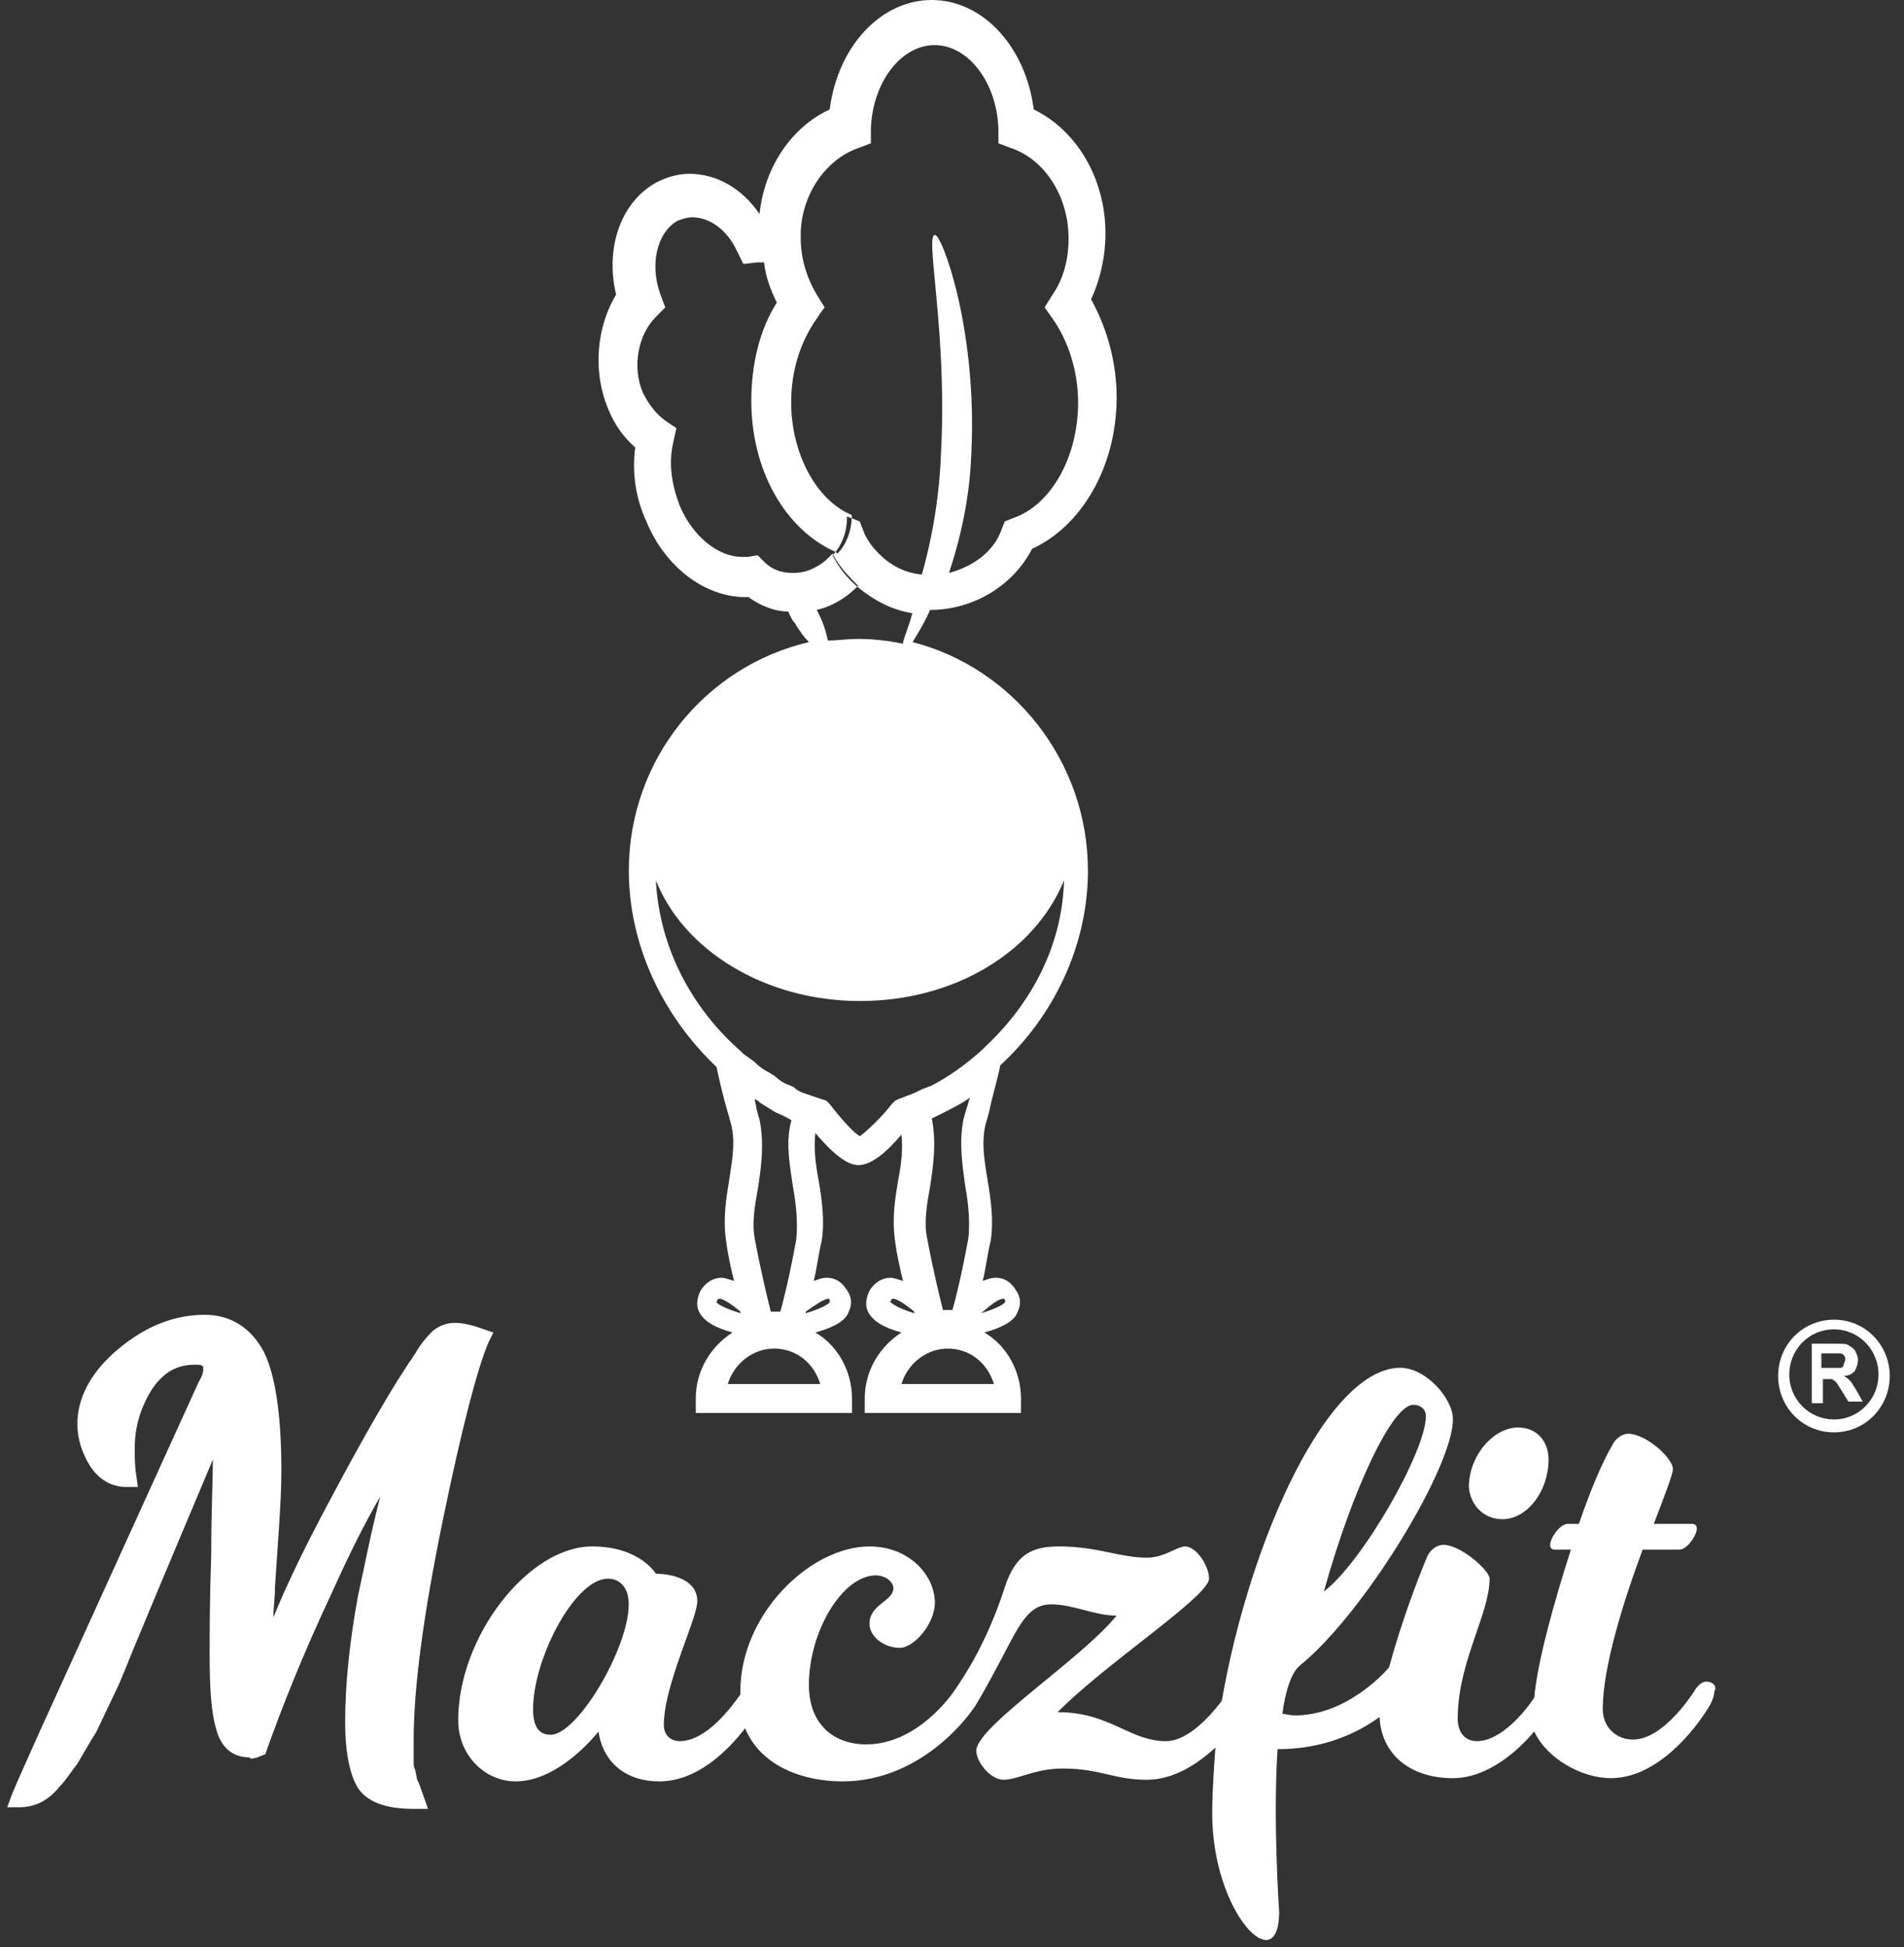
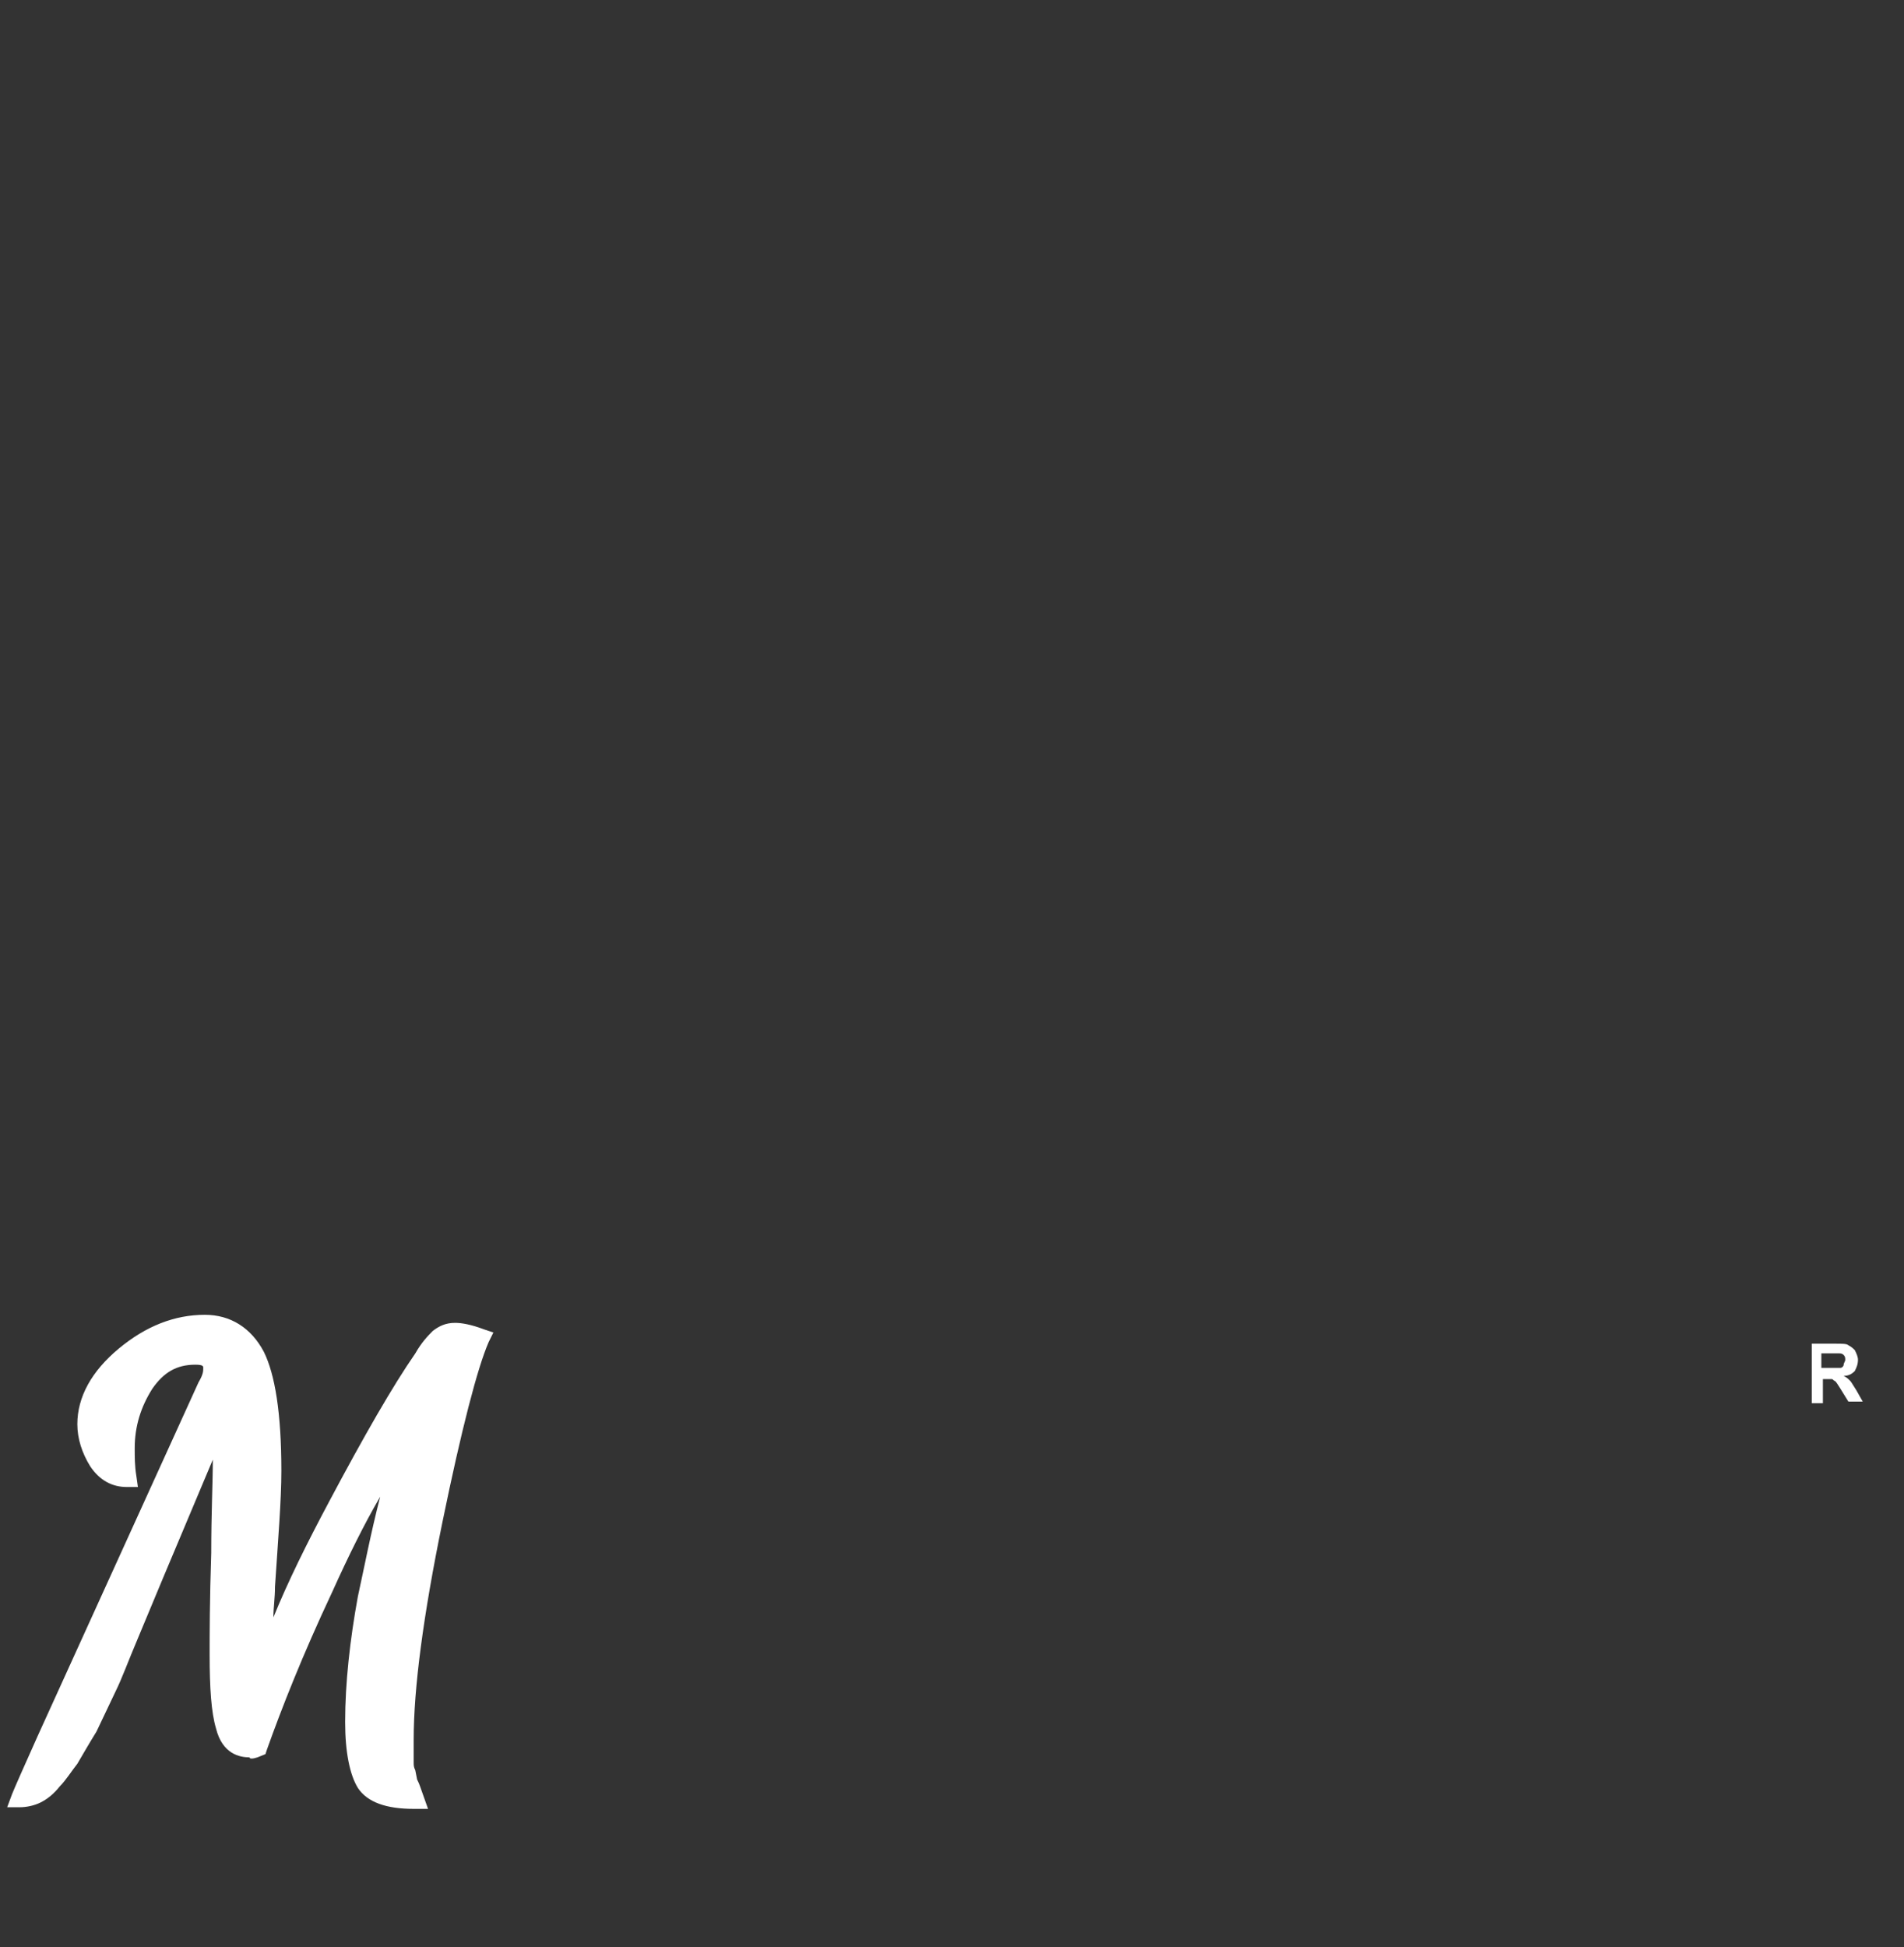
<svg xmlns="http://www.w3.org/2000/svg" width="89" height="91" viewBox="0 0 89 91" fill="none">
  <rect x="0" y="0" width="89" height="91" fill="#333333" stroke="none" />
-   <path d="M70.225 71.001C71.417 71.001 72.386 69.647 72.386 68.218C72.386 67.315 71.79 66.714 70.97 66.714C69.778 66.714 68.66 68.067 68.66 69.496C68.735 70.399 69.405 71.001 70.225 71.001Z" fill="white" />
-   <path fill-rule="evenodd" clip-rule="evenodd" d="M28.425 19.104C28.723 19.856 29.17 20.457 29.692 20.909C29.543 22.037 29.692 23.24 30.213 24.368C31.108 26.549 33.045 27.978 34.982 27.903C35.504 28.279 36.175 28.58 36.845 28.58C36.863 28.616 36.88 28.655 36.899 28.697C36.959 28.833 37.029 28.992 37.143 29.107C37.367 29.483 37.59 29.784 37.814 30.009C32.971 31.137 29.394 35.499 29.394 40.689C29.394 44.149 30.959 47.458 33.492 49.865C33.641 50.542 33.79 51.219 34.014 51.971L34.163 52.497C34.373 53.276 34.253 54.055 34.114 54.96L34.088 55.13C33.939 56.032 33.79 56.935 33.939 57.988C34.014 58.589 34.163 59.266 34.312 59.868C34.088 59.793 33.865 59.717 33.716 59.717C33.343 59.717 32.971 59.943 32.747 60.319C32.598 60.62 32.523 60.996 32.672 61.297C32.896 61.748 33.418 62.049 34.237 62.275C33.194 62.952 32.523 64.08 32.523 65.358V66.035H39.826V65.358C39.826 64.08 39.155 62.876 38.112 62.275C38.932 62.049 39.528 61.748 39.677 61.297C39.826 60.996 39.826 60.62 39.602 60.319C39.379 59.943 39.081 59.717 38.633 59.717C38.457 59.717 38.326 59.764 38.169 59.821C38.127 59.837 38.084 59.852 38.037 59.868C38.112 59.567 38.168 59.247 38.224 58.928C38.28 58.608 38.336 58.288 38.41 57.988C38.559 57.01 38.41 56.032 38.261 55.13C38.112 54.377 38.037 53.625 38.112 52.949C38.932 53.926 39.602 54.453 40.124 54.453C40.645 54.453 41.316 54.001 42.136 53.024C42.21 53.701 42.136 54.377 41.987 55.13C41.838 56.032 41.689 56.935 41.838 57.988C41.912 58.589 42.061 59.266 42.21 59.868C41.987 59.793 41.763 59.717 41.614 59.717C41.242 59.717 40.869 59.943 40.645 60.319C40.496 60.62 40.422 60.996 40.571 61.297C40.794 61.748 41.316 62.049 42.136 62.275C41.093 62.952 40.422 64.08 40.422 65.358V66.035H47.724V65.358C47.724 64.08 47.054 62.876 46.01 62.275C46.83 62.049 47.426 61.748 47.575 61.297C47.724 60.996 47.724 60.62 47.501 60.319C47.277 59.943 46.979 59.717 46.532 59.717C46.355 59.717 46.225 59.764 46.068 59.821C46.026 59.837 45.983 59.852 45.936 59.868C46.01 59.567 46.066 59.247 46.122 58.928C46.178 58.608 46.234 58.288 46.309 57.988C46.458 57.01 46.309 56.032 46.16 55.13C46.01 54.227 45.861 53.325 46.085 52.497L46.234 51.971C46.309 51.595 46.402 51.238 46.495 50.881L46.495 50.88L46.495 50.88L46.495 50.88L46.495 50.88L46.495 50.88L46.495 50.88L46.495 50.88L46.495 50.88L46.495 50.88C46.588 50.523 46.681 50.166 46.756 49.79C49.289 47.458 50.854 44.149 50.854 40.689C50.854 35.575 47.352 31.212 42.657 30.009C42.696 29.944 42.737 29.877 42.78 29.806L42.78 29.806C42.984 29.47 43.231 29.064 43.477 28.505C45.489 28.505 47.352 27.377 48.246 25.647C50.556 24.594 52.195 21.811 52.195 18.577C52.195 16.922 51.748 15.343 51.003 13.989C51.45 13.011 51.673 11.959 51.673 10.906C51.673 8.348 50.332 6.092 48.32 5.114C47.948 2.181 45.936 0 43.551 0C41.167 0 39.155 2.181 38.783 5.114C36.994 5.942 35.727 7.822 35.504 10.003C34.684 8.8 33.492 8.123 32.225 8.123C31.704 8.123 31.182 8.273 30.735 8.499C29.021 9.401 28.276 11.582 28.798 13.764C27.904 15.268 27.68 17.299 28.425 19.104ZM35.508 51.522C35.62 51.597 35.713 51.653 35.806 51.709C35.899 51.766 35.992 51.822 36.104 51.898C36.216 51.973 36.346 52.029 36.477 52.086C36.607 52.142 36.737 52.198 36.849 52.274C36.886 52.274 36.905 52.292 36.924 52.311C36.942 52.33 36.961 52.349 36.998 52.349C36.737 53.27 36.876 54.191 37.014 55.113C37.034 55.245 37.054 55.376 37.073 55.508C37.222 56.335 37.296 57.162 37.222 57.914C36.924 59.569 36.626 60.773 36.477 61.299H36.029C35.88 60.697 35.582 59.494 35.284 57.914C35.135 57.162 35.284 56.335 35.433 55.508C35.582 54.53 35.731 53.477 35.508 52.349L35.359 51.822C35.359 51.747 35.34 51.672 35.322 51.597C35.303 51.522 35.284 51.446 35.284 51.371C35.284 51.371 35.359 51.371 35.359 51.446C35.359 51.371 35.433 51.446 35.508 51.522ZM33.584 60.703C33.558 60.715 33.541 60.748 33.492 60.847C33.492 60.922 33.865 61.148 34.61 61.373V61.298C34.163 60.922 33.79 60.697 33.641 60.697C33.615 60.697 33.599 60.697 33.584 60.703ZM34.02 64.682C34.318 63.704 35.212 63.027 36.18 63.027C37.224 63.027 38.043 63.704 38.341 64.682H34.02ZM38.786 60.772C38.786 60.697 38.711 60.697 38.711 60.697C38.562 60.697 38.19 60.922 37.668 61.298V61.373C38.413 61.148 38.786 60.922 38.786 60.847V60.772ZM41.613 60.847C41.662 60.748 41.679 60.715 41.706 60.703C41.72 60.697 41.736 60.697 41.762 60.697C41.911 60.697 42.284 60.922 42.731 61.298V61.373C41.986 61.148 41.688 60.922 41.613 60.847ZM44.298 63.027C43.329 63.027 42.435 63.704 42.137 64.682H46.459C46.16 63.704 45.341 63.027 44.298 63.027ZM46.907 60.697C46.907 60.697 46.981 60.697 46.981 60.772V60.847C46.981 60.922 46.608 61.148 45.863 61.373C46.385 60.922 46.683 60.697 46.907 60.697ZM45.269 57.839C45.343 57.087 45.269 56.26 45.12 55.432C44.971 54.379 44.822 53.326 45.045 52.273L45.194 51.747C45.231 51.672 45.25 51.596 45.269 51.521C45.287 51.446 45.306 51.371 45.343 51.296C44.925 51.597 44.411 51.85 43.916 52.094C43.794 52.154 43.673 52.214 43.555 52.273C43.778 53.401 43.629 54.454 43.48 55.432C43.331 56.26 43.182 57.087 43.331 57.839C43.629 59.418 43.927 60.622 44.076 61.223H44.523C44.672 60.697 44.971 59.494 45.269 57.839ZM46.085 48.889L45.935 49.039C45.19 49.716 44.371 50.318 43.477 50.769C43.439 50.769 43.402 50.788 43.365 50.806C43.328 50.825 43.29 50.844 43.253 50.844C43.141 50.882 43.029 50.938 42.918 50.995L42.918 50.995C42.806 51.051 42.694 51.107 42.582 51.145C42.471 51.183 42.377 51.22 42.284 51.258C42.191 51.295 42.098 51.333 41.986 51.371L41.837 51.446L41.688 51.596C41.167 52.273 40.496 52.875 40.198 53.1C39.9 52.95 39.304 52.273 38.782 51.596L38.633 51.446L38.41 51.371L37.739 51.145C37.515 51.07 37.292 50.995 37.143 50.844C37.097 50.798 37.051 50.78 36.987 50.755L36.987 50.755C36.948 50.74 36.902 50.722 36.845 50.694C36.621 50.618 36.398 50.468 36.249 50.318C36.212 50.28 36.174 50.261 36.137 50.242C36.1 50.224 36.062 50.205 36.025 50.167C35.727 50.017 35.504 49.866 35.28 49.641C35.243 49.603 35.187 49.566 35.131 49.528C35.075 49.49 35.019 49.453 34.982 49.415C34.833 49.34 34.684 49.19 34.609 49.114C32.3 47.084 30.809 44.226 30.66 41.142C31.927 44.376 35.727 46.783 40.198 46.783C44.669 46.783 48.395 44.451 49.736 41.142C49.661 44.15 48.245 46.858 46.085 48.889ZM31.096 14.367L30.649 14.819C29.829 15.646 29.531 17.15 30.052 18.354C30.351 18.955 30.723 19.407 31.17 19.707L31.617 20.008L31.468 20.685C31.245 21.663 31.394 22.641 31.766 23.618C32.362 25.047 33.555 26.025 34.672 26.025H34.97L35.417 25.95L35.715 26.251C36.088 26.627 36.535 26.777 37.057 26.777C37.429 26.777 37.802 26.702 38.175 26.476C38.472 26.326 38.696 26.1 38.92 25.875C38.928 25.891 38.936 25.908 38.945 25.924C38.936 25.933 38.928 25.941 38.92 25.95C39.21 26.536 39.571 26.979 40.072 27.419C39.781 27.706 39.421 27.991 38.994 28.206C38.696 28.357 38.472 28.432 38.175 28.507C38.472 29.034 38.622 29.56 38.696 29.936C38.911 29.936 39.126 29.919 39.349 29.901C39.59 29.881 39.841 29.861 40.112 29.861C40.782 29.861 41.528 29.936 42.198 30.087C42.235 29.903 42.306 29.701 42.388 29.473C42.473 29.234 42.569 28.966 42.645 28.657C41.677 28.507 40.857 28.056 40.112 27.454C40.098 27.442 40.085 27.431 40.072 27.419C40.085 27.406 40.099 27.392 40.112 27.379C39.677 26.94 39.242 26.501 38.945 25.924C38.984 25.883 39.022 25.84 39.058 25.795C39.062 25.796 39.065 25.798 39.069 25.799L39.143 25.875C39.572 25.442 39.795 24.802 39.813 24.22C39.813 24.22 39.813 24.22 39.814 24.22L40.186 24.37L40.335 24.747C40.484 25.198 40.782 25.574 41.081 25.875C41.602 26.401 42.273 26.777 43.092 26.852C43.539 25.273 43.912 23.318 43.987 21.136C44.158 17.939 43.886 15.089 43.709 13.228C43.578 11.85 43.498 11.015 43.688 10.983C43.987 10.833 45.7 15.345 45.402 21.212C45.328 23.318 44.881 25.198 44.359 26.777C45.477 26.476 46.446 25.799 46.818 24.747L46.967 24.37L47.34 24.22C49.128 23.618 50.395 21.362 50.395 18.805C50.395 17.376 49.948 15.947 49.203 14.894L48.83 14.367L49.203 13.766C49.724 13.014 49.948 12.111 49.948 11.133C49.948 9.178 48.83 7.448 47.265 6.922L46.669 6.696V6.019C46.595 3.838 45.253 2.108 43.688 2.108C42.124 2.108 40.782 3.838 40.708 6.019V6.696L40.112 6.922C38.622 7.448 37.504 9.027 37.429 10.833V11.133C37.429 12.111 37.727 13.014 38.175 13.766L38.547 14.367L38.324 14.668L38.175 14.894C37.429 15.947 36.982 17.301 36.982 18.805C36.982 21.212 38.175 23.393 39.814 24.07V24.145C39.814 24.17 39.813 24.195 39.813 24.22C39.776 24.22 39.739 24.201 39.702 24.183C39.665 24.164 39.627 24.145 39.59 24.145V24.22C39.59 24.756 39.413 25.352 39.058 25.795C36.679 24.738 35.119 21.959 35.119 18.73C35.119 17.075 35.492 15.42 36.312 14.142C36.014 13.54 35.79 12.938 35.715 12.262H35.417L34.747 12.337L34.449 11.735C34.002 10.757 33.182 10.156 32.362 10.156C32.139 10.156 31.915 10.231 31.692 10.306C30.723 10.833 30.351 12.337 30.872 13.766L31.096 14.367Z" fill="white" />
  <path d="M12.035 82.131L12.407 81.981L12.482 81.755C13.152 79.875 14.121 77.393 15.537 74.384C16.282 72.73 17.027 71.225 17.772 69.947C17.325 71.677 17.027 73.256 16.729 74.61C16.357 76.641 16.133 78.671 16.133 80.476C16.133 81.905 16.357 82.958 16.729 83.56C17.176 84.237 18.07 84.538 19.337 84.538H20.008L19.635 83.485C19.561 83.259 19.486 83.184 19.486 83.109L19.412 82.733C19.337 82.582 19.337 82.507 19.337 82.356C19.337 82.281 19.337 82.131 19.337 81.905C19.337 81.755 19.337 81.529 19.337 81.304C19.337 78.897 19.784 75.512 20.678 71.15C21.572 66.788 22.318 63.93 22.839 62.727L23.063 62.275L22.616 62.125C22.02 61.899 21.572 61.824 21.274 61.824C20.827 61.824 20.529 61.974 20.231 62.2C20.008 62.426 19.71 62.727 19.412 63.253C18.368 64.757 17.027 67.089 15.388 70.172C14.345 72.128 13.45 73.933 12.78 75.588C12.78 75.136 12.854 74.685 12.854 74.159C13.003 71.902 13.152 70.097 13.152 68.743C13.152 66.036 12.854 64.231 12.333 63.178C11.737 62.05 10.768 61.448 9.576 61.448C8.16 61.448 6.819 61.974 5.552 63.027C4.285 64.08 3.615 65.284 3.615 66.562C3.615 67.239 3.838 67.916 4.211 68.518C4.658 69.195 5.254 69.496 5.924 69.496H6.446L6.372 68.969C6.297 68.518 6.297 68.067 6.297 67.69C6.297 66.638 6.595 65.735 7.117 64.908C7.638 64.156 8.234 63.779 9.129 63.779C9.501 63.779 9.501 63.855 9.501 63.93C9.501 64.08 9.501 64.231 9.278 64.607L1.752 81.153C1.081 82.657 0.709 83.485 0.559 83.861L0.336 84.462H0.932C1.23 84.462 1.603 84.387 1.901 84.237C2.199 84.086 2.497 83.861 2.795 83.485C3.093 83.184 3.317 82.808 3.615 82.432C3.838 82.056 4.136 81.529 4.509 80.927L5.403 79.047C5.701 78.446 5.999 77.618 6.446 76.565L7.638 73.707L9.948 68.217C9.948 69.27 9.874 70.699 9.874 72.579C9.799 74.835 9.799 76.415 9.799 77.317C9.799 78.897 9.874 80.025 10.097 80.777C10.395 81.981 11.215 82.131 11.662 82.131C11.662 82.206 11.811 82.206 12.035 82.131Z" fill="white" />
-   <path fill-rule="evenodd" clip-rule="evenodd" d="M79.762 78.59C79.464 78.59 79.241 78.966 79.241 78.966C79.241 78.966 77.825 81.298 76.335 81.298C75.515 81.298 74.919 80.696 74.919 79.869C74.919 77.913 75.888 74.83 76.782 72.423H78.496C78.868 72.423 79.315 71.746 79.315 71.445C79.315 71.295 79.241 71.22 79.092 71.22H77.303C77.825 69.866 78.198 68.888 78.198 68.663C78.198 68.136 76.931 67.008 76.111 67.008C75.813 67.008 75.515 67.234 75.366 67.534C74.844 68.437 74.323 69.716 73.801 71.22H73.28C72.907 71.22 72.46 71.897 72.46 72.198C72.46 72.348 72.535 72.423 72.684 72.423H73.429C72.609 74.98 71.864 77.688 71.715 79.343C71.268 80.019 70.15 81.373 69.032 81.373C68.511 81.373 68.138 80.997 68.138 80.32C68.138 78.852 68.602 77.501 69.012 76.306C69.337 75.358 69.629 74.509 69.629 73.777C69.629 73.401 68.287 72.198 67.468 72.198C67.17 72.198 66.871 72.423 66.722 72.724C66.275 73.777 65.456 75.958 64.934 77.913C64.636 78.29 62.848 80.17 60.538 80.17C60.396 80.17 60.224 80.14 60.099 80.118C60.026 80.105 59.969 80.095 59.942 80.095C60.091 78.966 60.389 78.139 60.761 77.838C63.742 75.432 67.915 68.587 67.915 66.331C67.915 65.353 66.648 63.924 65.456 63.924C62.103 63.924 58.451 71.822 57.11 79.493C56.589 80.17 55.545 81.373 54.502 81.373C53.722 81.373 53.112 81.093 52.447 80.787C51.651 80.422 50.775 80.019 49.435 80.019C50.457 78.988 51.959 77.81 53.318 76.745C55.031 75.402 56.514 74.238 56.514 73.777C56.514 73.175 55.918 72.273 55.396 72.273C55.246 72.273 55.06 72.358 54.837 72.46C54.507 72.611 54.098 72.799 53.608 72.799C53.029 72.799 52.497 72.689 51.919 72.57C51.232 72.428 50.481 72.273 49.51 72.273C48.318 72.273 47.498 72.574 46.976 74.153C46.157 76.71 45.113 78.29 44.592 79.042C44.592 79.042 42.953 81.524 40.494 81.524C39.003 81.524 37.811 80.621 37.811 78.741C37.811 76.259 39.376 73.626 40.941 73.626C41.388 73.626 41.76 73.927 41.76 74.228C41.76 74.499 41.535 74.678 41.286 74.875C40.981 75.117 40.643 75.386 40.643 75.883C40.643 76.484 41.313 77.011 42.058 77.011C42.729 77.011 43.698 75.883 43.698 74.905C43.698 73.626 42.505 72.273 40.643 72.273C37.886 72.273 34.607 75.432 34.607 79.042V79.192C34.234 79.719 33.042 81.373 31.775 81.373C31.328 81.373 31.03 81.072 31.03 80.621C31.03 79.491 31.596 77.925 32.047 76.677C32.346 75.849 32.595 75.16 32.595 74.83C32.595 73.852 31.477 73.551 30.658 73.551C30.658 73.551 29.913 72.273 27.677 72.273C24.697 72.273 21.418 76.484 21.418 80.395C21.418 82.05 22.685 83.254 24.101 83.254C26.187 83.254 27.975 80.922 27.975 80.922C28.199 82.426 29.317 83.254 30.807 83.254C32.595 83.254 34.011 81.825 34.831 80.772C35.576 82.577 37.587 83.254 39.376 83.254C43.251 83.254 45.486 79.869 45.486 79.869C45.486 79.869 45.56 79.794 45.635 79.643C46.008 79.042 46.529 78.064 47.2 76.785C47.87 75.507 48.318 74.98 49.137 74.98C49.659 74.98 50.162 75.112 50.665 75.244C51.168 75.375 51.671 75.507 52.192 75.507C51.474 76.396 50.128 77.502 48.841 78.558L48.841 78.558C47.189 79.915 45.635 81.19 45.635 81.825C45.635 82.351 46.306 83.178 46.902 83.178C47.184 83.178 47.493 83.085 47.851 82.977C48.342 82.828 48.925 82.652 49.659 82.652C50.583 82.652 51.188 82.792 51.774 82.928C52.322 83.055 52.852 83.178 53.608 83.178C54.875 83.178 55.992 82.426 56.812 81.674L56.812 81.674C56.738 82.727 56.663 83.78 56.663 84.758C56.663 89.421 59.793 92.58 59.793 89.346C59.793 89.346 59.495 85.134 59.718 81.749C61.879 81.749 63.444 80.997 64.487 80.245C64.562 81.975 65.903 83.103 67.915 83.103C69.48 83.103 70.895 81.9 71.715 80.922C72.311 82.201 73.95 83.103 75.292 83.103C77.974 83.103 79.912 79.719 79.912 79.719C79.912 79.719 80.135 79.343 80.135 79.042C80.284 78.816 80.061 78.59 79.762 78.59ZM66.056 65.656C66.428 65.656 66.652 65.882 66.652 66.183C66.652 67.837 63.671 73.027 61.883 74.38C63.224 69.567 65.087 65.656 66.056 65.656ZM24.918 79.872C24.918 80.624 25.142 81.075 25.738 81.075C27.004 81.075 29.389 77.014 29.389 74.983C29.389 74.156 28.942 73.78 28.42 73.78C26.855 73.78 24.918 77.54 24.918 79.872Z" fill="white" />
-   <path fill-rule="evenodd" clip-rule="evenodd" d="M83.117 64.308C83.117 65.737 84.235 66.941 85.725 66.941C87.216 66.941 88.333 65.737 88.333 64.308C88.333 62.879 87.216 61.676 85.725 61.676C84.309 61.676 83.117 62.804 83.117 64.308ZM83.637 64.234C83.637 63.105 84.531 62.128 85.723 62.128C86.915 62.128 87.809 63.105 87.809 64.234C87.809 65.362 86.915 66.339 85.723 66.339C84.605 66.339 83.637 65.437 83.637 64.234Z" fill="white" />
  <path fill-rule="evenodd" clip-rule="evenodd" d="M84.688 62.797V65.505V65.58H85.209V64.452H85.284H85.582C85.656 64.452 85.656 64.452 85.731 64.527C85.789 64.527 85.847 64.619 85.941 64.766C85.967 64.808 85.996 64.853 86.029 64.903L86.401 65.505H87.072L86.774 64.978C86.717 64.892 86.671 64.817 86.632 64.752C86.568 64.649 86.522 64.573 86.476 64.527C86.401 64.452 86.327 64.376 86.178 64.301C86.401 64.301 86.55 64.226 86.699 64.076C86.774 63.925 86.848 63.775 86.848 63.549C86.848 63.399 86.774 63.248 86.699 63.098C86.625 63.023 86.55 62.947 86.401 62.872C86.327 62.797 86.103 62.797 85.805 62.797H84.688ZM85.584 63.927H85.211H85.137V63.25H85.584H85.956C86.031 63.25 86.105 63.25 86.18 63.325C86.254 63.401 86.254 63.476 86.254 63.551C86.254 63.589 86.236 63.626 86.217 63.664C86.198 63.701 86.18 63.739 86.18 63.776C86.18 63.852 86.105 63.927 86.031 63.927H85.584Z" fill="white" />
</svg>